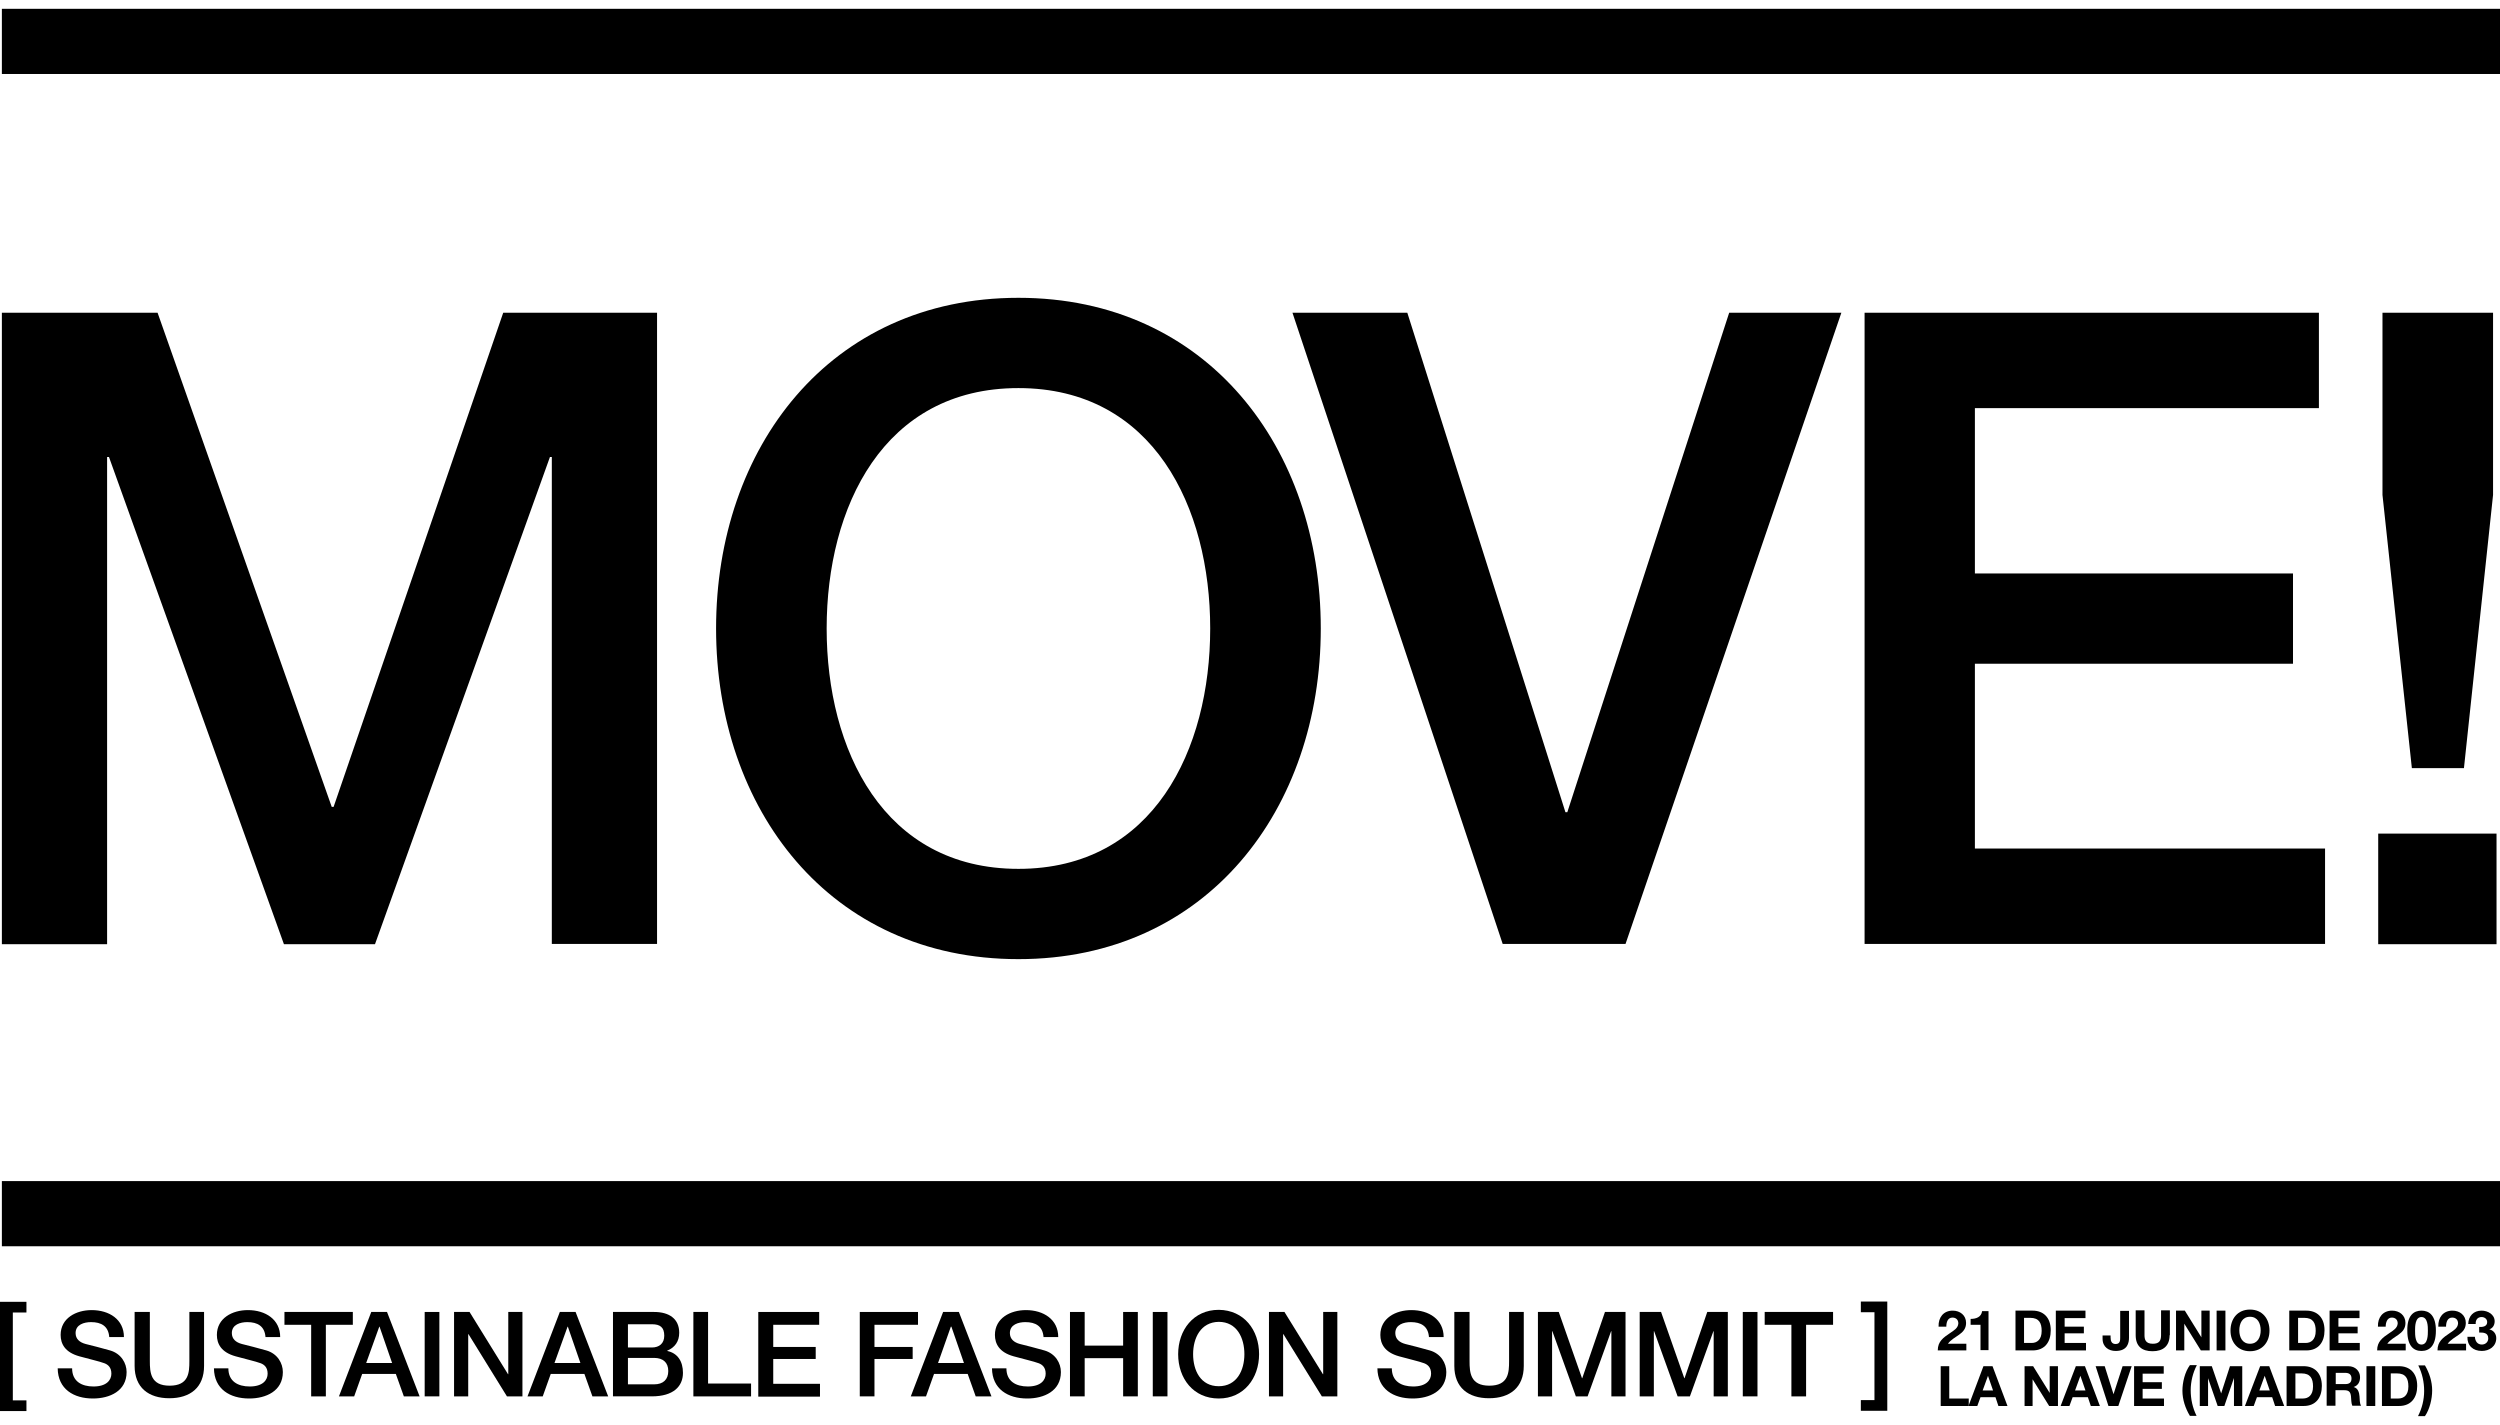
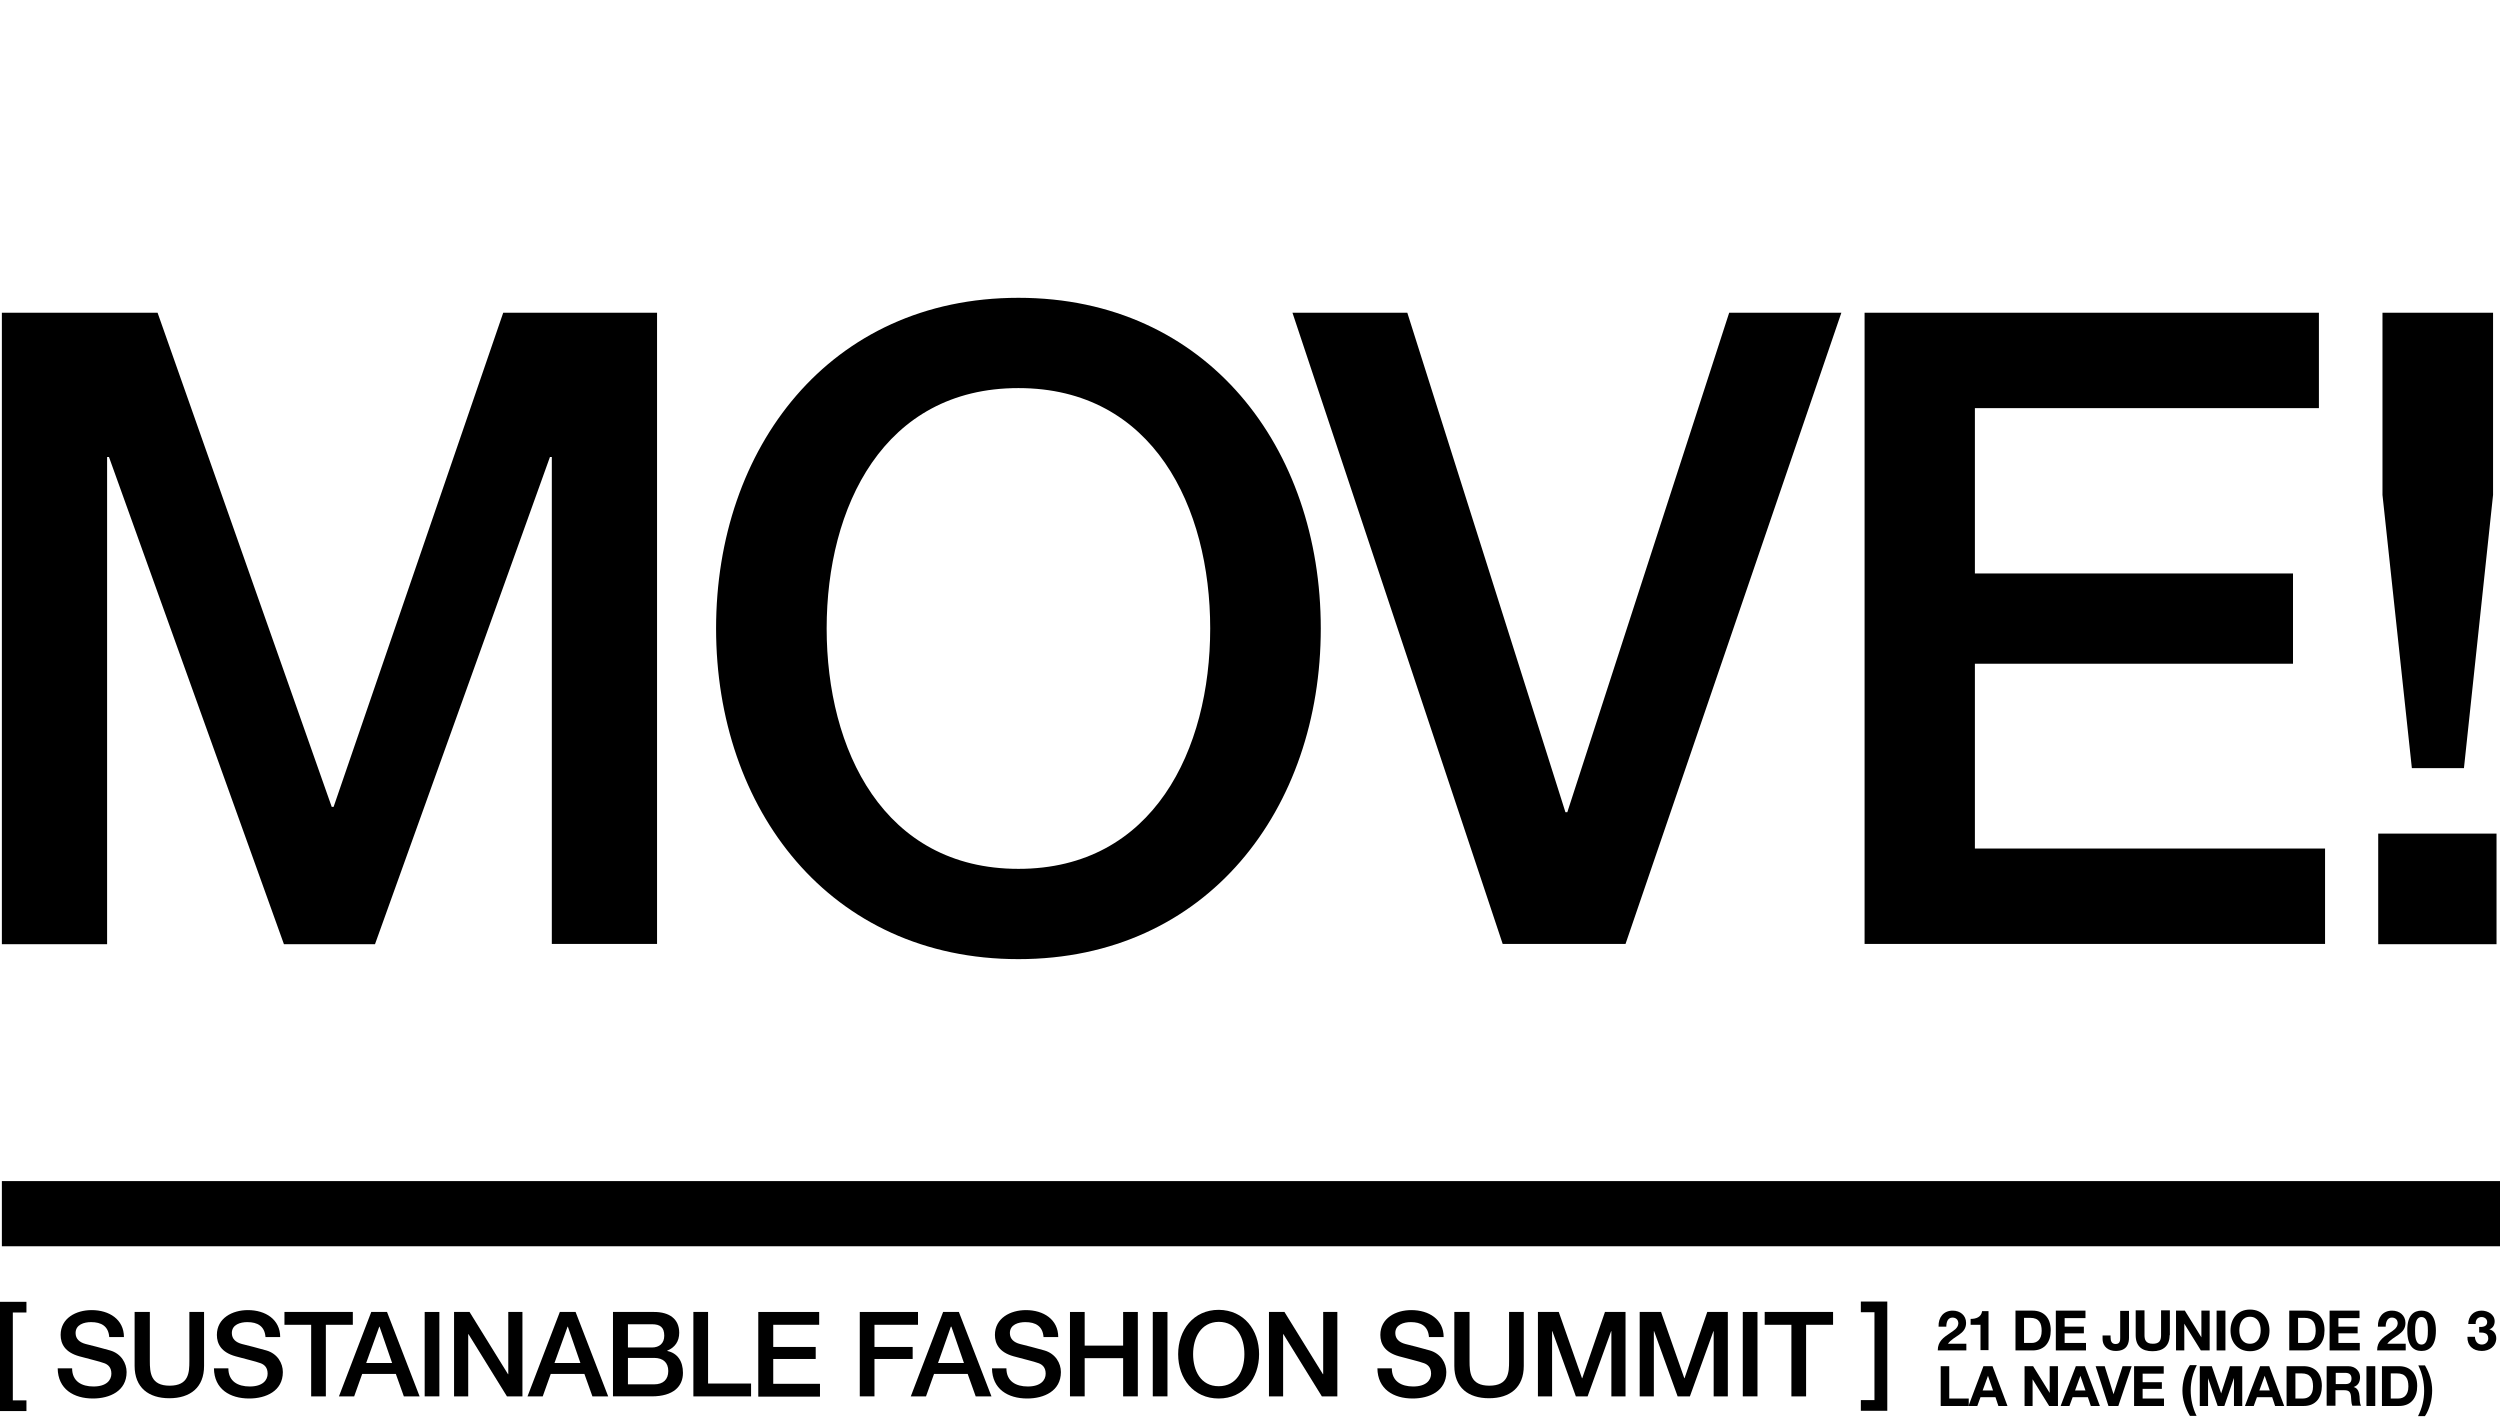
<svg xmlns="http://www.w3.org/2000/svg" version="1.1" id="Capa_1" x="0px" y="0px" viewBox="0 0 936 533.5" style="enable-background:new 0 0 936 533.5;" xml:space="preserve">
  <g>
    <g>
      <path d="M0.7,117.1H59l65.2,185h0.7l63.5-185H246v236.3h-39.4V171.1h-0.7l-65.5,182.4h-34.1L40.8,171.1h-0.7v182.4H0.7V117.1z" />
      <path d="M494.5,235.3c0,67.5-42.4,123.8-113.2,123.8s-113.2-56.3-113.2-123.8c0-67.5,42.4-123.8,113.2-123.8    S494.5,167.8,494.5,235.3z M309.5,235.3c0,45.3,21.2,90,71.8,90c50.6,0,71.8-44.7,71.8-90c0-45.3-21.2-90-71.8-90    C330.7,145.3,309.5,189.9,309.5,235.3z" />
      <path d="M483.9,117.1h43l59.2,187h0.7l60.6-187h42l-80.8,236.3h-46L483.9,117.1z" />
      <path d="M698.1,117.1h170.1v35.7H739.4v61.9h119.1v33.8H739.4v69.2h131.1v35.7H698.1V117.1z" />
      <path d="M890.4,312.1h44.3v41.4h-44.3V312.1z M892,117.1h41.4v68.2l-10.9,102.3h-19.5L892,185.3V117.1z" />
    </g>
    <g>
      <rect x="0.7" y="442.2" width="935.3" height="24.4" />
    </g>
    <g>
-       <rect x="0.7" y="3.3" width="935.3" height="24.4" />
-     </g>
+       </g>
    <g>
      <path d="M0,487.4h9.9v4H4.8v32.9h5.1v4H0V487.4z" />
      <path d="M27,512.3c0,4.9,3.6,6.8,8,6.8c4.9,0,6.7-2.4,6.7-4.8c0-2.4-1.3-3.4-2.6-3.9c-2.2-0.8-5.1-1.4-9.4-2.6c-5.4-1.5-7-4.7-7-8    c0-6.3,5.8-9.3,11.6-9.3c6.6,0,12.1,3.5,12.1,10.1h-5.5c-0.3-4.1-3-5.6-6.8-5.6c-2.6,0-5.8,0.9-5.8,4.1c0,2.2,1.5,3.5,3.8,4.1    c0.5,0.1,7.5,1.9,9.1,2.4c4.2,1.2,6.2,4.8,6.2,8.1c0,7.1-6.3,9.9-12.6,9.9c-7.2,0-13.1-3.5-13.2-11.3H27z" />
      <path d="M50.6,491.2h5.5v18.4c0,4.3,0.3,9.2,7.4,9.2c7.2,0,7.4-4.9,7.4-9.2v-18.4h5.5v20.2c0,8.1-5.2,12.1-13,12.1    c-7.8,0-13-4-13-12.1V491.2z" />
      <path d="M85.5,512.3c0,4.9,3.6,6.8,8,6.8c4.9,0,6.7-2.4,6.7-4.8c0-2.4-1.3-3.4-2.6-3.9c-2.2-0.8-5.1-1.4-9.4-2.6    c-5.4-1.5-7-4.7-7-8c0-6.3,5.8-9.3,11.6-9.3c6.6,0,12.1,3.5,12.1,10.1h-5.5c-0.3-4.1-3-5.6-6.8-5.6c-2.6,0-5.8,0.9-5.8,4.1    c0,2.2,1.5,3.5,3.8,4.1c0.5,0.1,7.5,1.9,9.1,2.4c4.2,1.2,6.2,4.8,6.2,8.1c0,7.1-6.3,9.9-12.6,9.9c-7.2,0-13.1-3.5-13.2-11.3H85.5z    " />
      <path d="M106.5,491.2h25.6v4.8H122v26.8h-5.5V496h-10V491.2z" />
      <path d="M139,491.2h5.9l12.2,31.6h-5.9l-3-8.4h-12.6l-3,8.4h-5.7L139,491.2z M137.1,510.3h9.7l-4.7-13.6h-0.1L137.1,510.3z" />
      <path d="M159,491.2h5.5v31.6H159V491.2z" />
      <path d="M170,491.2h5.8l14.4,23.3h0.1v-23.3h5.3v31.6h-5.8l-14.4-23.3h-0.1v23.3H170V491.2z" />
      <path d="M209.6,491.2h5.9l12.2,31.6h-5.9l-3-8.4h-12.6l-3,8.4h-5.7L209.6,491.2z M207.6,510.3h9.7l-4.7-13.6h-0.1L207.6,510.3z" />
      <path d="M229.5,491.2h15.4c5.7,0,9.4,2.6,9.4,7.8c0,3.2-1.6,5.5-4.5,6.7v0.1c3.9,0.8,5.9,3.9,5.9,8.2c0,5-3.5,8.8-11.7,8.8h-14.5    V491.2z M235.1,504.5h9c2.7,0,4.6-1.5,4.6-4.4c0-3.2-1.6-4.3-4.6-4.3h-9V504.5z M235.1,518.3h9.8c3.4,0,5.3-1.8,5.3-5    c0-3.1-1.9-4.9-5.3-4.9h-9.8V518.3z" />
      <path d="M259.6,491.2h5.5v26.8h16.1v4.8h-21.6V491.2z" />
      <path d="M283.9,491.2h22.8v4.8h-17.2v8.3h15.9v4.5h-15.9v9.3H307v4.8h-23.1V491.2z" />
      <path d="M321.9,491.2h21.8v4.8h-16.3v8.3h14.3v4.5h-14.3v14h-5.5V491.2z" />
      <path d="M353.1,491.2h5.9l12.2,31.6h-5.9l-3-8.4h-12.6l-3,8.4H341L353.1,491.2z M351.2,510.3h9.7l-4.7-13.6H356L351.2,510.3z" />
      <path d="M376.8,512.3c0,4.9,3.6,6.8,8,6.8c4.9,0,6.7-2.4,6.7-4.8c0-2.4-1.3-3.4-2.6-3.9c-2.2-0.8-5.1-1.4-9.4-2.6    c-5.4-1.5-7-4.7-7-8c0-6.3,5.8-9.3,11.6-9.3c6.6,0,12.1,3.5,12.1,10.1h-5.5c-0.3-4.1-3-5.6-6.8-5.6c-2.6,0-5.8,0.9-5.8,4.1    c0,2.2,1.5,3.5,3.8,4.1c0.5,0.1,7.5,1.9,9.1,2.4c4.2,1.2,6.2,4.8,6.2,8.1c0,7.1-6.3,9.9-12.6,9.9c-7.2,0-13.1-3.5-13.2-11.3H376.8    z" />
      <path d="M400.6,491.2h5.5v12.6h14.4v-12.6h5.5v31.6h-5.5v-14.3h-14.4v14.3h-5.5V491.2z" />
      <path d="M431.6,491.2h5.5v31.6h-5.5V491.2z" />
      <path d="M471.4,507c0,9-5.7,16.6-15.1,16.6c-9.5,0-15.2-7.5-15.2-16.6c0-9,5.7-16.6,15.2-16.6C465.8,490.5,471.4,498,471.4,507z     M446.7,507c0,6.1,2.8,12,9.6,12c6.8,0,9.6-6,9.6-12c0-6.1-2.8-12.1-9.6-12.1C449.5,495,446.7,501,446.7,507z" />
      <path d="M475.1,491.2h5.8l14.4,23.3h0.1v-23.3h5.3v31.6h-5.8l-14.4-23.3h-0.1v23.3h-5.3V491.2z" />
      <path d="M521.1,512.3c0,4.9,3.6,6.8,8,6.8c4.9,0,6.7-2.4,6.7-4.8c0-2.4-1.3-3.4-2.6-3.9c-2.2-0.8-5.1-1.4-9.4-2.6    c-5.4-1.5-7-4.7-7-8c0-6.3,5.8-9.3,11.6-9.3c6.6,0,12.1,3.5,12.1,10.1h-5.5c-0.3-4.1-3-5.6-6.8-5.6c-2.6,0-5.8,0.9-5.8,4.1    c0,2.2,1.5,3.5,3.8,4.1c0.5,0.1,7.5,1.9,9.1,2.4c4.2,1.2,6.2,4.8,6.2,8.1c0,7.1-6.3,9.9-12.6,9.9c-7.2,0-13.1-3.5-13.2-11.3H521.1    z" />
      <path d="M544.7,491.2h5.5v18.4c0,4.3,0.3,9.2,7.4,9.2c7.2,0,7.4-4.9,7.4-9.2v-18.4h5.5v20.2c0,8.1-5.2,12.1-13,12.1    c-7.8,0-13-4-13-12.1V491.2z" />
      <path d="M575.8,491.2h7.8l8.7,24.8h0.1l8.5-24.8h7.7v31.6h-5.3v-24.4h-0.1l-8.8,24.4H590l-8.8-24.4h-0.1v24.4h-5.3V491.2z" />
      <path d="M614.1,491.2h7.8l8.7,24.8h0.1l8.5-24.8h7.7v31.6h-5.3v-24.4h-0.1l-8.8,24.4h-4.6l-8.8-24.4h-0.1v24.4h-5.3V491.2z" />
      <path d="M652.5,491.2h5.5v31.6h-5.5V491.2z" />
      <path d="M660.7,491.2h25.6v4.8h-10.1v26.8h-5.5V496h-10V491.2z" />
      <path d="M706.6,528.2h-9.9v-4h5.1v-32.9h-5.1v-4h9.9V528.2z" />
    </g>
    <g>
      <path d="M725.8,496.6c-0.1-3.3,1.8-5.9,5.3-5.9c2.7,0,5,1.7,5,4.6c0,2.2-1.2,3.4-2.6,4.4s-3.1,1.9-4.2,3.4h6.9v2.5h-10.7    c0-3.4,2.1-4.8,4.6-6.5c1.3-0.9,3-1.8,3.1-3.6c0-1.4-0.9-2.2-2.2-2.2c-1.8,0-2.3,1.8-2.3,3.4H725.8z" />
      <path d="M744.5,505.5h-3v-9.5h-3.7v-2.2c2.1,0,4-0.7,4.3-2.9h2.4V505.5z" />
      <path d="M754.6,490.7h6.4c3.9,0,6.8,2.4,6.8,7.4c0,4.3-2.2,7.5-6.8,7.5h-6.4V490.7z M757.8,502.8h2.9c1.9,0,3.7-1.2,3.7-4.5    c0-3-1-4.9-4.3-4.9h-2.3V502.8z" />
      <path d="M769.7,490.7h11.1v2.8H773v3.2h7.2v2.5H773v3.6h8v2.8h-11.3V490.7z" />
      <path d="M797.1,500.8c0,1.9-0.5,5-5,5c-2.5,0-4.9-1.4-4.9-4.6V500h3v0.7c0,1.4,0.4,2.5,1.9,2.5c1.7,0,1.7-1.4,1.7-2.4v-10h3.3    V500.8z" />
      <path d="M812.3,499.9c0,4-2.4,6-6.4,6c-4,0-6.3-1.9-6.3-6v-9.3h3.3v9.3c0,1.6,0.4,3.2,3.1,3.2c2.3,0,3.1-1,3.1-3.2v-9.3h3.3V499.9    z" />
      <path d="M814.8,490.7h3.2l6.2,10h0v-10h3.1v14.9h-3.3l-6.2-10h0v10h-3.1V490.7z" />
      <path d="M829.9,490.7h3.3v14.9h-3.3V490.7z" />
      <path d="M842.4,490.3c4.6,0,7.3,3.4,7.3,7.9c0,4.3-2.7,7.7-7.3,7.7s-7.3-3.4-7.3-7.7C835.1,493.7,837.8,490.3,842.4,490.3z     M842.4,503.1c2.9,0,4-2.5,4-5c0-2.6-1.1-5.1-4-5.1s-4,2.5-4,5.1C838.4,500.6,839.5,503.1,842.4,503.1z" />
      <path d="M857.1,490.7h6.4c3.9,0,6.8,2.4,6.8,7.4c0,4.3-2.2,7.5-6.8,7.5h-6.4V490.7z M860.4,502.8h2.9c1.9,0,3.7-1.2,3.7-4.5    c0-3-1-4.9-4.3-4.9h-2.3V502.8z" />
      <path d="M872.3,490.7h11.1v2.8h-7.9v3.2h7.2v2.5h-7.2v3.6h8v2.8h-11.3V490.7z" />
      <path d="M890.3,496.6c-0.1-3.3,1.8-5.9,5.3-5.9c2.7,0,5,1.7,5,4.6c0,2.2-1.2,3.4-2.6,4.4s-3.1,1.9-4.2,3.4h6.9v2.5H890    c0-3.4,2.1-4.8,4.6-6.5c1.3-0.9,3-1.8,3.1-3.6c0-1.4-0.9-2.2-2.2-2.2c-1.7,0-2.3,1.8-2.3,3.4H890.3z" />
      <path d="M906.6,490.7c2.9,0,5.4,1.8,5.4,7.5c0,5.8-2.5,7.6-5.4,7.6c-2.9,0-5.3-1.8-5.3-7.6C901.2,492.5,903.7,490.7,906.6,490.7z     M906.6,503.4c2.4,0,2.4-3.6,2.4-5.2c0-1.5,0-5.1-2.4-5.1c-2.4,0-2.4,3.6-2.4,5.1C904.2,499.8,904.2,503.4,906.6,503.4z" />
-       <path d="M912.9,496.6c-0.1-3.3,1.8-5.9,5.3-5.9c2.7,0,5,1.7,5,4.6c0,2.2-1.2,3.4-2.6,4.4c-1.4,1-3.1,1.9-4.2,3.4h6.9v2.5h-10.7    c0-3.4,2.1-4.8,4.6-6.5c1.3-0.9,3-1.8,3.1-3.6c0-1.4-0.9-2.2-2.2-2.2c-1.8,0-2.3,1.8-2.3,3.4H912.9z" />
      <path d="M928.1,496.8c1.3,0.1,3.1-0.1,3.1-1.8c0-1.2-1-1.9-2.1-1.9c-1.5,0-2.3,1.1-2.2,2.6h-2.8c0.1-3,2-5,5-5    c2.3,0,4.9,1.4,4.9,4c0,1.4-0.7,2.6-2,3v0c1.6,0.4,2.6,1.7,2.6,3.3c0,3.1-2.6,4.8-5.4,4.8c-3.3,0-5.5-2-5.4-5.3h2.8    c0.1,1.6,0.9,2.9,2.6,2.9c1.3,0,2.4-0.9,2.4-2.3c0-2.2-1.9-2.2-3.4-2.2V496.8z" />
      <path d="M726.5,511.5h3.3v12.1h7.3v2.8h-10.5V511.5z" />
      <path d="M742.6,511.5h3.4l5.6,14.9h-3.4l-1.1-3.3h-5.6l-1.2,3.3H737L742.6,511.5z M742.3,520.6h3.9l-1.9-5.5h0L742.3,520.6z" />
      <path d="M758,511.5h3.2l6.2,10h0v-10h3.1v14.9h-3.3l-6.2-10h0v10H758V511.5z" />
      <path d="M777.2,511.5h3.4l5.6,14.9h-3.4l-1.1-3.3H776l-1.2,3.3h-3.3L777.2,511.5z M776.9,520.6h3.9l-1.9-5.5h0L776.9,520.6z" />
      <path d="M793.1,526.4h-3.7l-4.8-14.9h3.4l3.3,10.5h0l3.4-10.5h3.4L793.1,526.4z" />
      <path d="M799,511.5h11.1v2.8h-7.9v3.2h7.2v2.5h-7.2v3.6h8v2.8H799V511.5z" />
      <path d="M822.5,511.1c-1.5,2.9-2.3,6.2-2.3,9.4c0,3.3,0.7,6.6,2.2,9.6h-2.5c-1.7-2.8-2.8-6.1-2.8-9.4c0-3.1,0.9-7,2.8-9.6H822.5z" />
      <path d="M823.5,511.5h4.6l3.5,10.2h0l3.3-10.2h4.6v14.9h-3.1v-10.5h0l-3.6,10.5h-2.5l-3.6-10.4h0v10.4h-3.1V511.5z" />
      <path d="M846.2,511.5h3.4l5.6,14.9h-3.4l-1.1-3.3H845l-1.2,3.3h-3.3L846.2,511.5z M845.9,520.6h3.9l-1.9-5.5h0L845.9,520.6z" />
      <path d="M856.1,511.5h6.4c3.9,0,6.8,2.4,6.8,7.4c0,4.3-2.2,7.5-6.8,7.5h-6.4V511.5z M859.4,523.6h2.9c1.9,0,3.7-1.2,3.7-4.5    c0-3-1-4.9-4.3-4.9h-2.3V523.6z" />
      <path d="M871.2,511.5h8c2.7,0,4.4,1.9,4.4,4.1c0,1.8-0.7,3.1-2.4,3.7v0c1.6,0.4,2.1,2,2.2,3.5c0.1,0.9,0,2.7,0.6,3.5h-3.3    c-0.4-0.9-0.4-2.4-0.5-3.6c-0.2-1.6-0.8-2.2-2.5-2.2h-3.3v5.8h-3.3V511.5z M874.5,518.2h3.6c1.5,0,2.3-0.6,2.3-2.1    c0-1.4-0.8-2.1-2.3-2.1h-3.6V518.2z" />
      <path d="M886,511.5h3.3v14.9H886V511.5z" />
      <path d="M891.8,511.5h6.4c3.9,0,6.8,2.4,6.8,7.4c0,4.3-2.2,7.5-6.8,7.5h-6.4V511.5z M895.1,523.6h2.9c1.9,0,3.7-1.2,3.7-4.5    c0-3-1-4.9-4.3-4.9h-2.3V523.6z" />
      <path d="M905.3,530.2c1.5-2.9,2.3-6.2,2.3-9.4c0-3.3-0.7-6.6-2.2-9.6h2.5c1.7,2.9,2.7,6.1,2.7,9.4c0,3.1-0.9,7-2.7,9.6H905.3z" />
    </g>
  </g>
</svg>